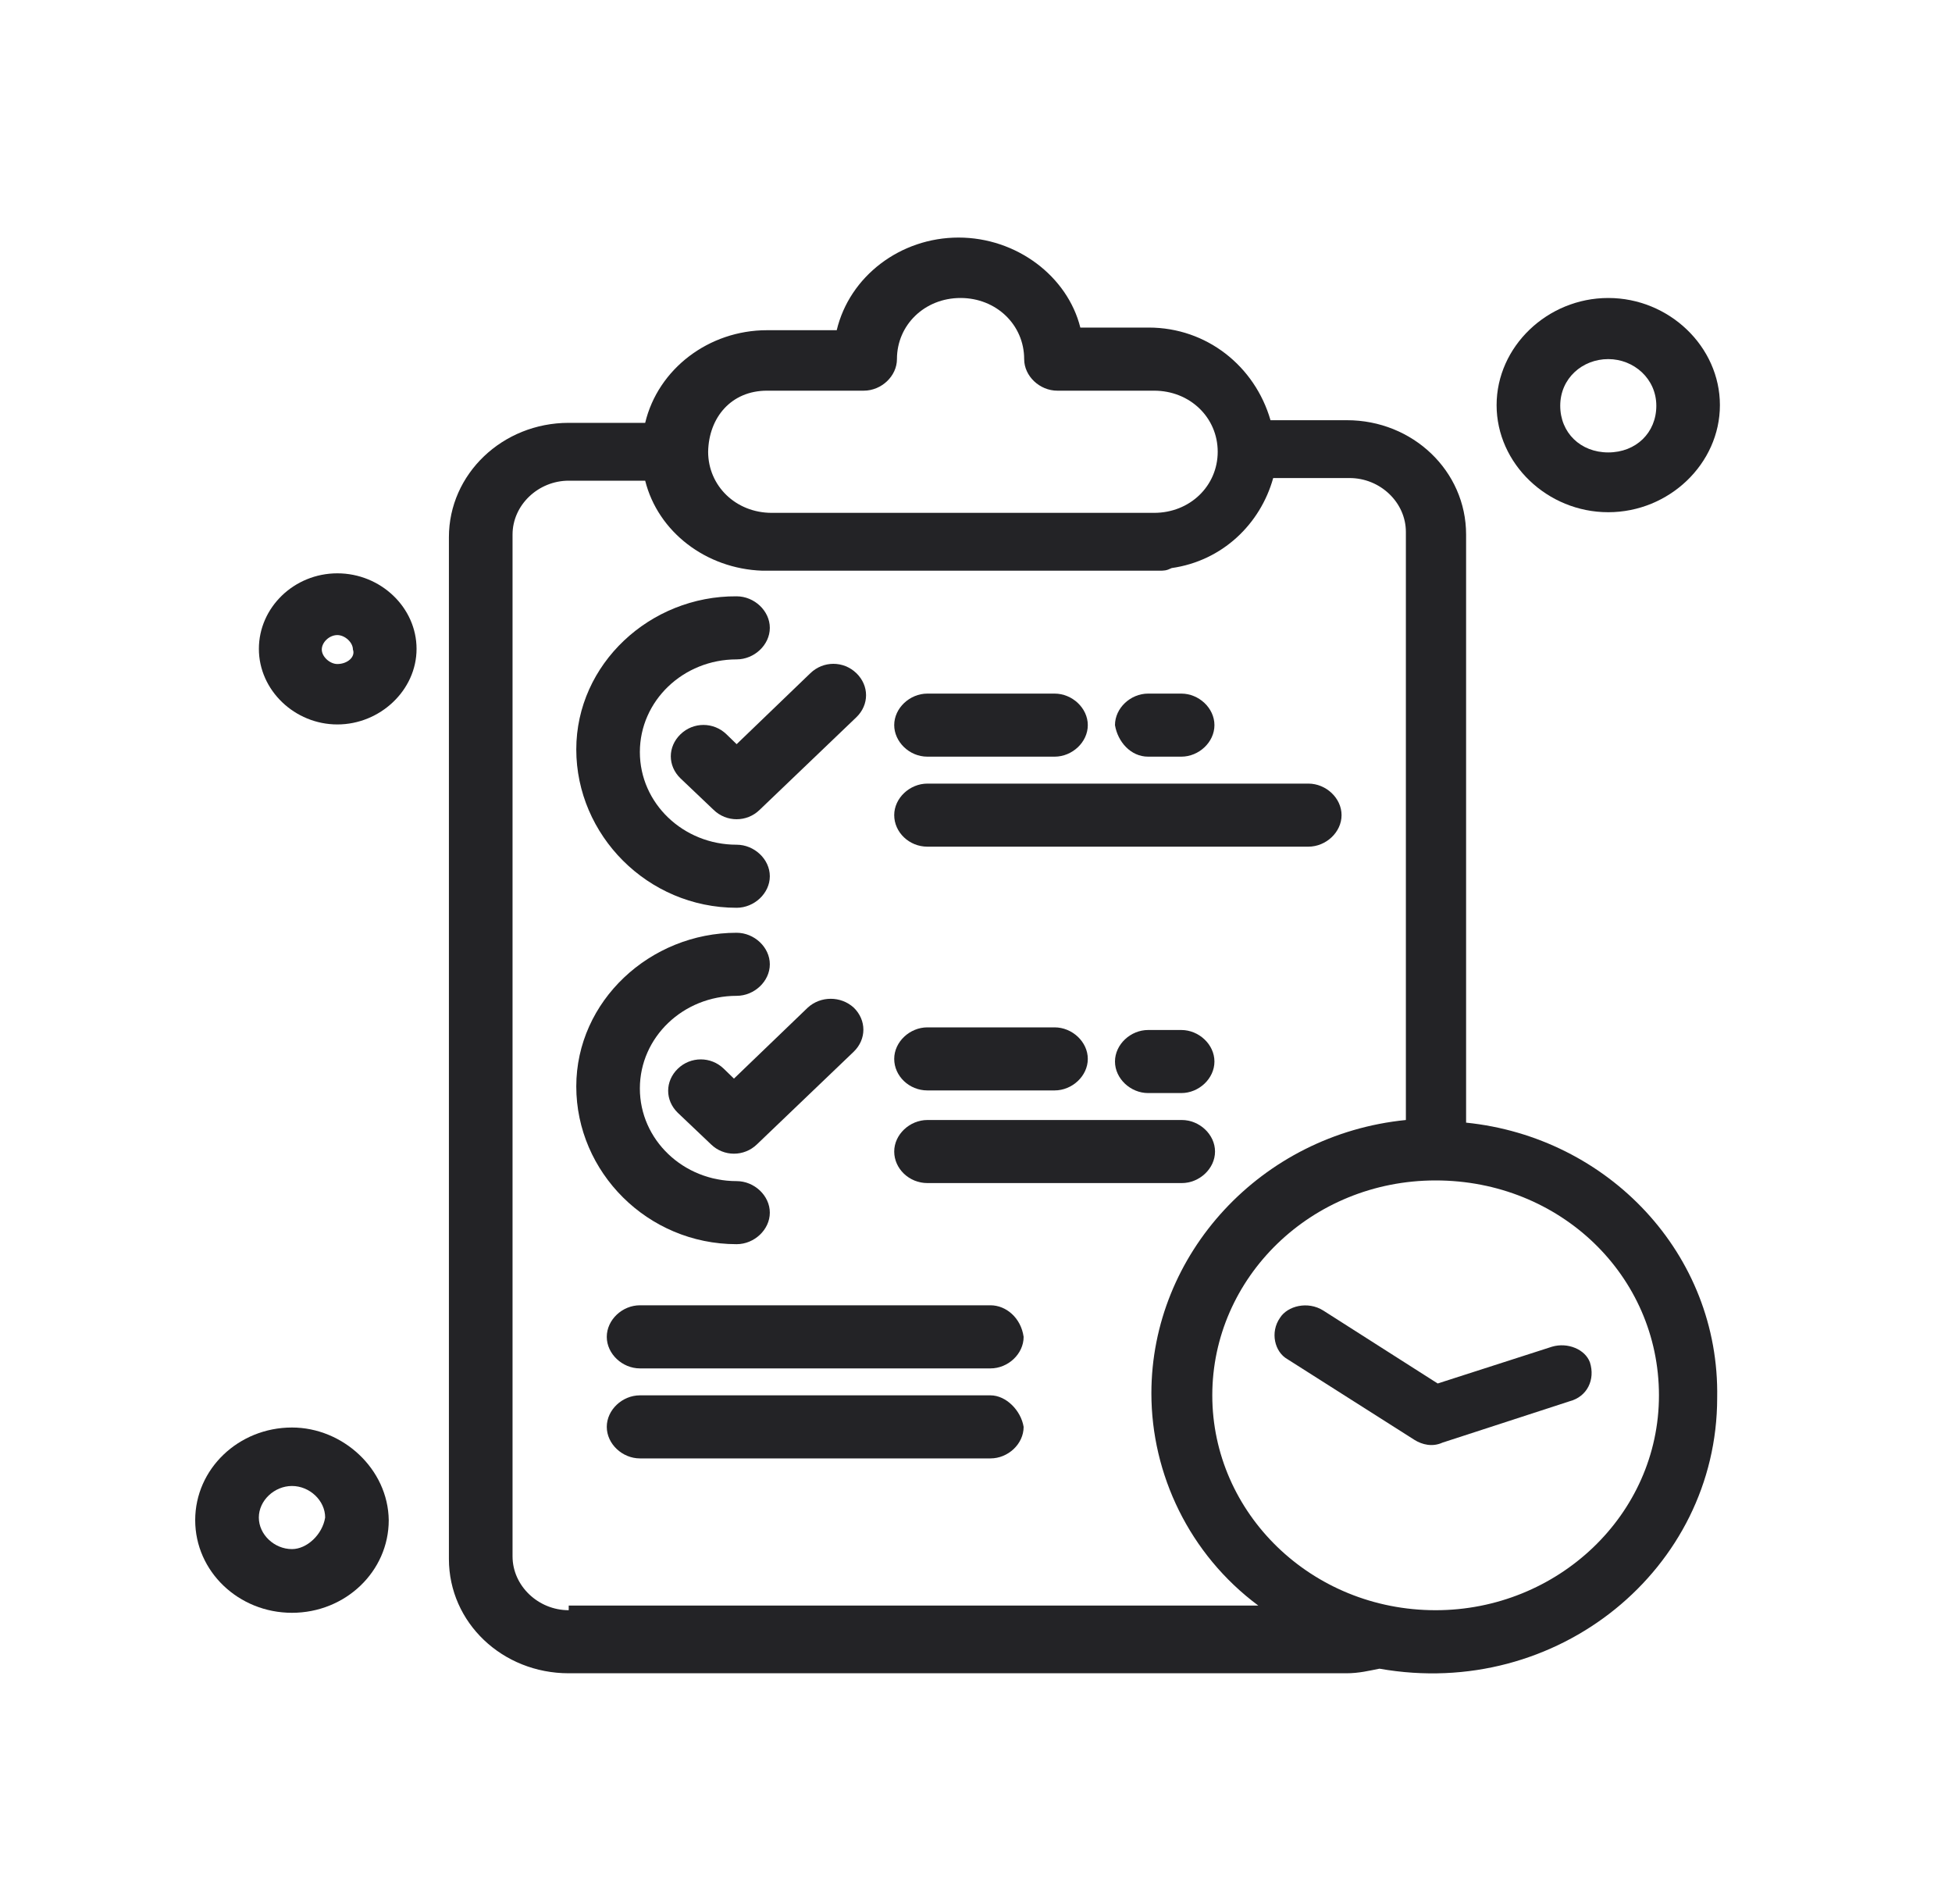
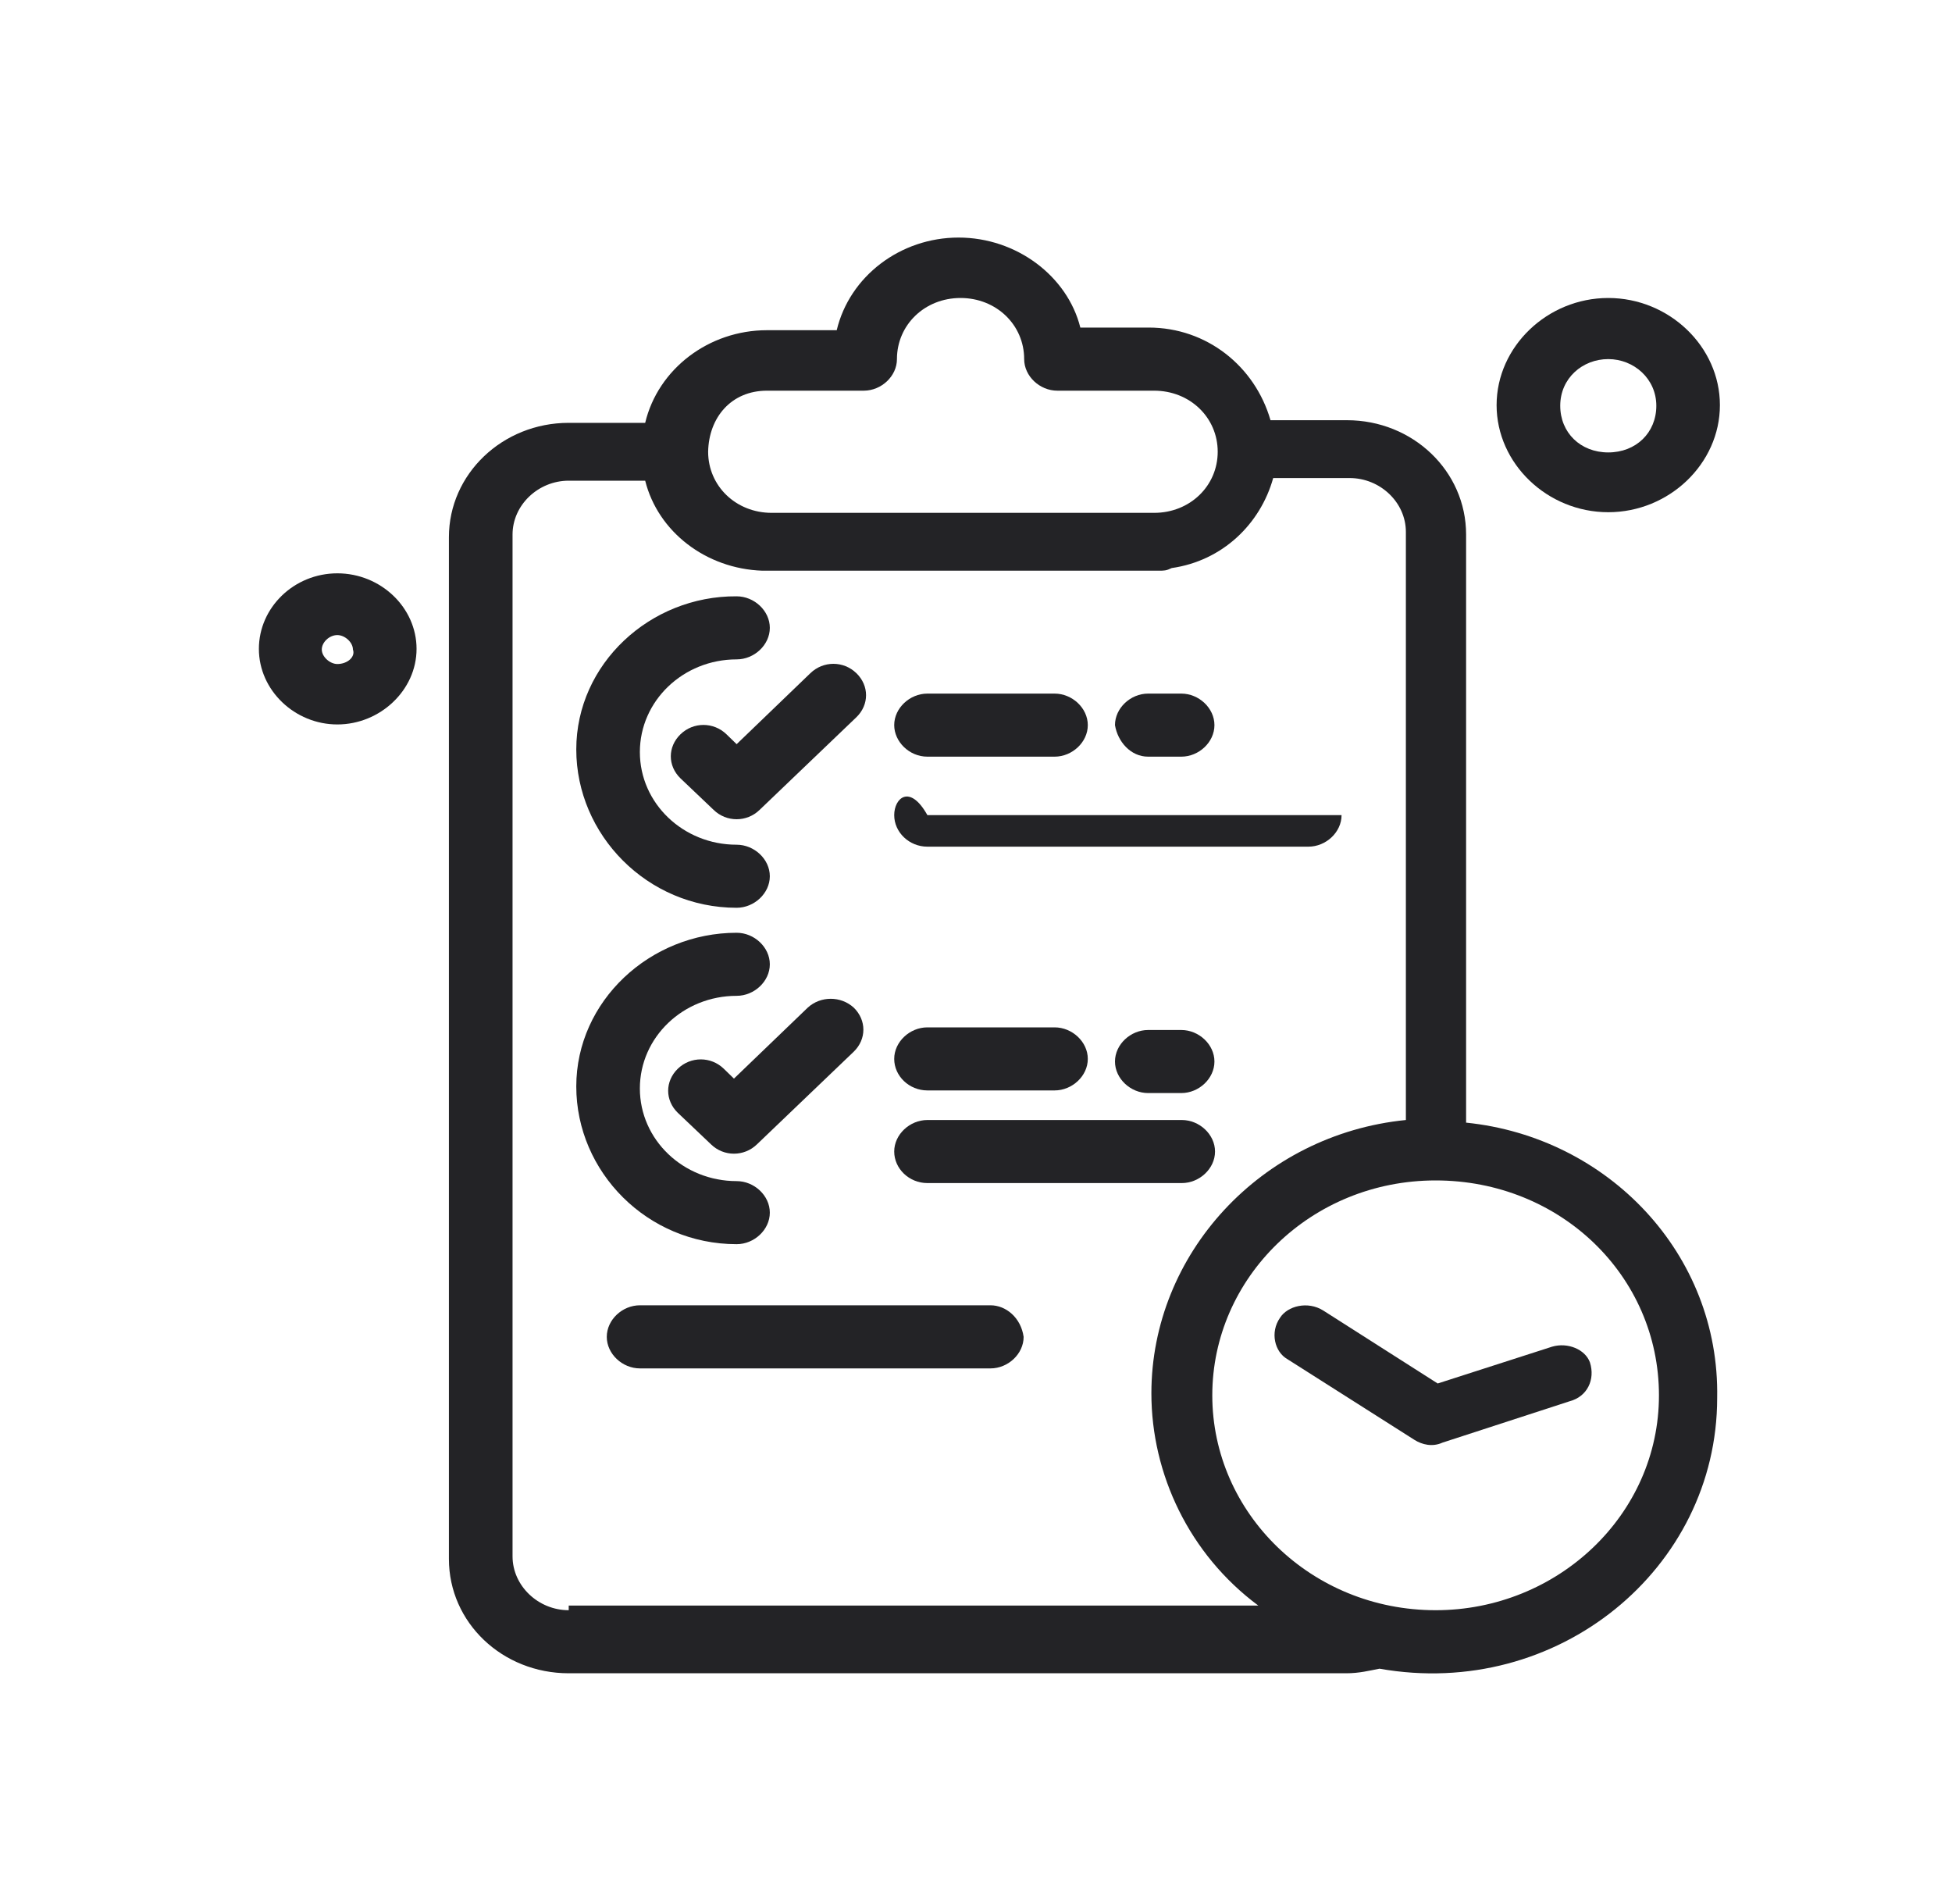
<svg xmlns="http://www.w3.org/2000/svg" width="40" height="39" viewBox="0 0 40 39" fill="none">
  <path d="M15.095 18.598C15.456 18.598 15.775 18.302 15.775 17.952C15.775 17.602 15.456 17.306 15.095 17.306C14 17.306 13.112 16.458 13.112 15.408C13.112 14.358 14 13.509 15.095 13.509C15.456 13.509 15.775 13.213 15.775 12.863C15.775 12.513 15.456 12.217 15.095 12.217C13.32 12.204 11.809 13.604 11.809 15.354C11.809 17.104 13.265 18.598 15.095 18.598Z" fill="#232326" />
  <path d="M14.887 15.044C14.623 14.788 14.207 14.788 13.944 15.044C13.68 15.3 13.68 15.69 13.944 15.946L14.623 16.592C14.887 16.848 15.303 16.848 15.566 16.592L17.549 14.694C17.813 14.438 17.813 14.048 17.549 13.792C17.286 13.536 16.87 13.536 16.606 13.792L15.095 15.246L14.887 15.044Z" fill="#232326" />
  <path d="M19.004 15.502H21.611C21.971 15.502 22.291 15.206 22.291 14.856C22.291 14.506 21.971 14.21 21.611 14.21H19.004C18.643 14.21 18.324 14.506 18.324 14.856C18.324 15.192 18.629 15.502 19.004 15.502Z" fill="#232326" />
  <path d="M23.527 15.502H24.207C24.567 15.502 24.886 15.206 24.886 14.856C24.886 14.506 24.567 14.21 24.207 14.21H23.527C23.167 14.21 22.848 14.506 22.848 14.856C22.903 15.192 23.167 15.502 23.527 15.502Z" fill="#232326" />
-   <path d="M19.004 17.346H26.811C27.172 17.346 27.491 17.05 27.491 16.7C27.491 16.35 27.172 16.054 26.811 16.054H19.004C18.643 16.054 18.324 16.35 18.324 16.7C18.324 17.05 18.629 17.346 19.004 17.346Z" fill="#232326" />
+   <path d="M19.004 17.346H26.811C27.172 17.346 27.491 17.05 27.491 16.7H19.004C18.643 16.054 18.324 16.35 18.324 16.7C18.324 17.05 18.629 17.346 19.004 17.346Z" fill="#232326" />
  <path d="M15.095 25.49C15.456 25.49 15.775 25.194 15.775 24.844C15.775 24.494 15.456 24.198 15.095 24.198C14 24.198 13.112 23.35 13.112 22.3C13.112 21.25 14 20.402 15.095 20.402C15.456 20.402 15.775 20.106 15.775 19.756C15.775 19.406 15.456 19.11 15.095 19.11C13.32 19.11 11.809 20.509 11.809 22.259C11.809 24.01 13.265 25.49 15.095 25.49Z" fill="#232326" />
  <path d="M16.552 20.644L15.04 22.098L14.832 21.896C14.569 21.64 14.152 21.64 13.889 21.896C13.626 22.152 13.626 22.542 13.889 22.798L14.569 23.444C14.832 23.7 15.248 23.7 15.512 23.444L17.495 21.546C17.758 21.29 17.758 20.9 17.495 20.644C17.231 20.402 16.815 20.402 16.552 20.644Z" fill="#232326" />
  <path d="M19.004 22.34H21.611C21.971 22.34 22.291 22.044 22.291 21.694C22.291 21.344 21.971 21.048 21.611 21.048H19.004C18.643 21.048 18.324 21.344 18.324 21.694C18.324 22.044 18.629 22.34 19.004 22.34Z" fill="#232326" />
  <path d="M23.527 21.102C23.167 21.102 22.848 21.398 22.848 21.748C22.848 22.098 23.167 22.394 23.527 22.394H24.207C24.567 22.394 24.886 22.098 24.886 21.748C24.886 21.398 24.567 21.102 24.207 21.102H23.527Z" fill="#232326" />
  <path d="M19.004 24.238H24.218C24.579 24.238 24.898 23.942 24.898 23.592C24.898 23.242 24.579 22.946 24.218 22.946H19.004C18.643 22.946 18.324 23.242 18.324 23.592C18.324 23.942 18.629 24.238 19.004 24.238Z" fill="#232326" />
-   <path d="M5.983 29.246C4.888 29.246 4 30.094 4 31.144C4 32.194 4.888 33.042 5.983 33.042C7.079 33.042 7.966 32.194 7.966 31.144C7.952 30.094 7.023 29.246 5.983 29.246ZM5.983 31.737C5.623 31.737 5.304 31.441 5.304 31.09C5.304 30.741 5.623 30.444 5.983 30.444C6.344 30.444 6.663 30.741 6.663 31.09C6.607 31.441 6.288 31.737 5.983 31.737Z" fill="#232326" />
  <path d="M6.913 11.746C6.026 11.746 5.305 12.446 5.305 13.294C5.305 14.142 6.04 14.842 6.913 14.842C7.787 14.842 8.536 14.142 8.536 13.294C8.536 12.446 7.801 11.746 6.913 11.746ZM6.913 13.604C6.761 13.604 6.594 13.456 6.594 13.307C6.594 13.159 6.747 13.011 6.913 13.011C7.066 13.011 7.232 13.159 7.232 13.307C7.288 13.456 7.121 13.604 6.913 13.604Z" fill="#232326" />
  <path d="M32.956 10.494C34.204 10.494 35.244 9.498 35.244 8.3C35.244 7.102 34.204 6.105 32.956 6.105C31.708 6.105 30.668 7.102 30.668 8.3C30.668 9.498 31.708 10.494 32.956 10.494ZM32.956 7.357C33.483 7.357 33.941 7.761 33.941 8.313C33.941 8.865 33.525 9.269 32.956 9.269C32.388 9.269 31.972 8.865 31.972 8.313C31.972 7.748 32.429 7.357 32.956 7.357Z" fill="#232326" />
  <path d="M30.043 23V10.952C30.043 9.646 28.947 8.609 27.602 8.609H26.035C25.716 7.505 24.731 6.711 23.539 6.711H22.138C21.875 5.661 20.834 4.867 19.642 4.867C18.449 4.867 17.409 5.661 17.146 6.765H15.717C14.524 6.765 13.484 7.559 13.221 8.663H11.654C10.295 8.663 9.199 9.713 9.199 11.005V31.939C9.199 33.244 10.295 34.281 11.654 34.281H27.588C27.852 34.281 28.06 34.227 28.268 34.187C31.915 34.833 35.188 32.14 35.188 28.64C35.243 25.692 32.955 23.296 30.043 23ZM15.717 8.004H17.7C18.061 8.004 18.38 7.707 18.38 7.357C18.38 6.657 18.948 6.105 19.683 6.105C20.418 6.105 20.987 6.657 20.987 7.357C20.987 7.707 21.306 8.004 21.666 8.004H23.65C24.385 8.004 24.953 8.555 24.953 9.255C24.953 9.955 24.385 10.507 23.65 10.507H15.814C15.079 10.507 14.511 9.955 14.511 9.255C14.524 8.555 14.982 8.004 15.717 8.004ZM11.654 32.989C11.03 32.989 10.503 32.49 10.503 31.885V10.952C10.503 10.346 11.03 9.848 11.654 9.848H13.221C13.484 10.898 14.469 11.652 15.62 11.692C15.731 11.692 23.594 11.692 23.747 11.692C23.858 11.692 23.899 11.692 24.01 11.638C25.05 11.49 25.827 10.736 26.09 9.794H27.657C28.282 9.794 28.809 10.292 28.809 10.898V22.946C25.841 23.242 23.594 25.692 23.594 28.546C23.594 30.202 24.371 31.844 25.785 32.894H11.654V32.989ZM29.419 32.989C26.867 32.989 24.842 30.996 24.842 28.587C24.842 26.177 26.867 24.184 29.419 24.184C31.971 24.184 33.995 26.137 33.995 28.587C33.995 31.037 31.915 32.989 29.419 32.989Z" fill="#232326" />
  <path d="M20.297 26.742H13.113C12.753 26.742 12.434 27.038 12.434 27.389C12.434 27.738 12.753 28.035 13.113 28.035H20.297C20.657 28.035 20.976 27.738 20.976 27.389C20.921 26.998 20.616 26.742 20.297 26.742Z" fill="#232326" />
-   <path d="M20.297 28.587H13.113C12.753 28.587 12.434 28.883 12.434 29.233C12.434 29.583 12.753 29.879 13.113 29.879H20.297C20.657 29.879 20.976 29.583 20.976 29.233C20.921 28.896 20.616 28.587 20.297 28.587Z" fill="#232326" />
  <path d="M31.805 27.59L29.461 28.344L27.117 26.85C26.798 26.648 26.382 26.756 26.23 26.998C26.022 27.294 26.119 27.698 26.382 27.846L28.989 29.502C29.142 29.596 29.35 29.65 29.558 29.556L32.165 28.708C32.526 28.613 32.692 28.264 32.581 27.913C32.484 27.644 32.124 27.496 31.805 27.59Z" fill="#232326" />
</svg>